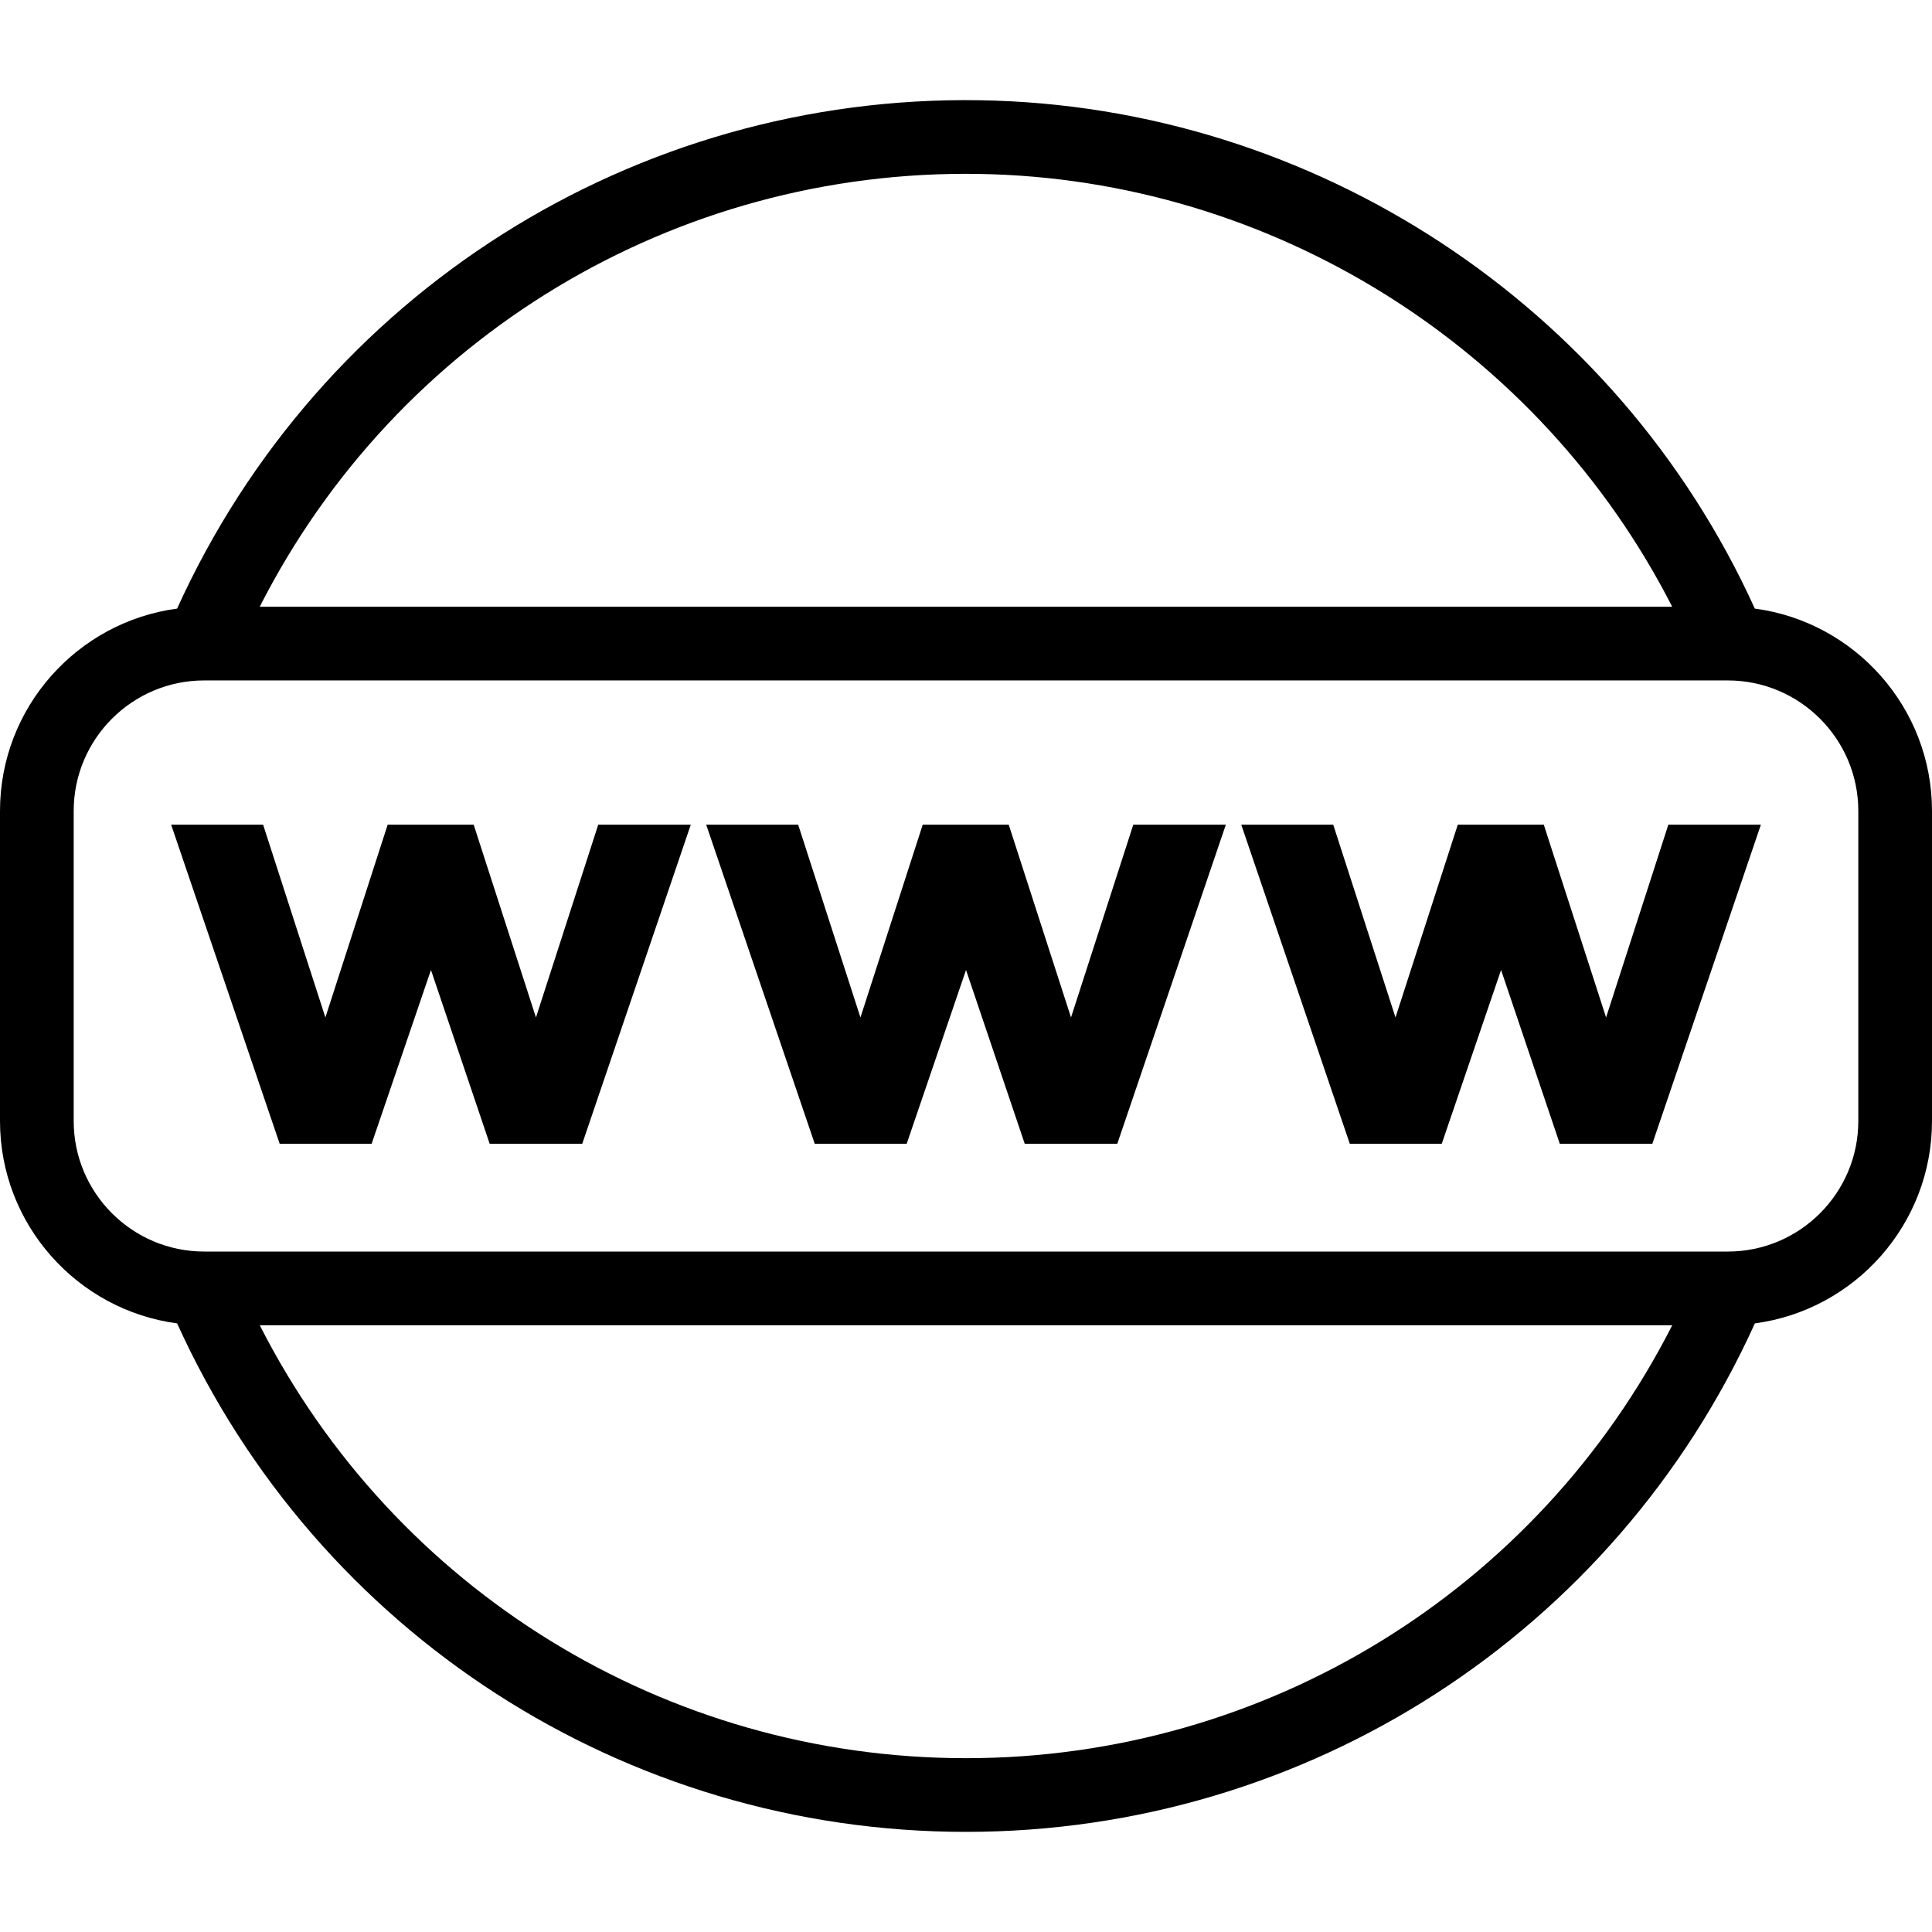
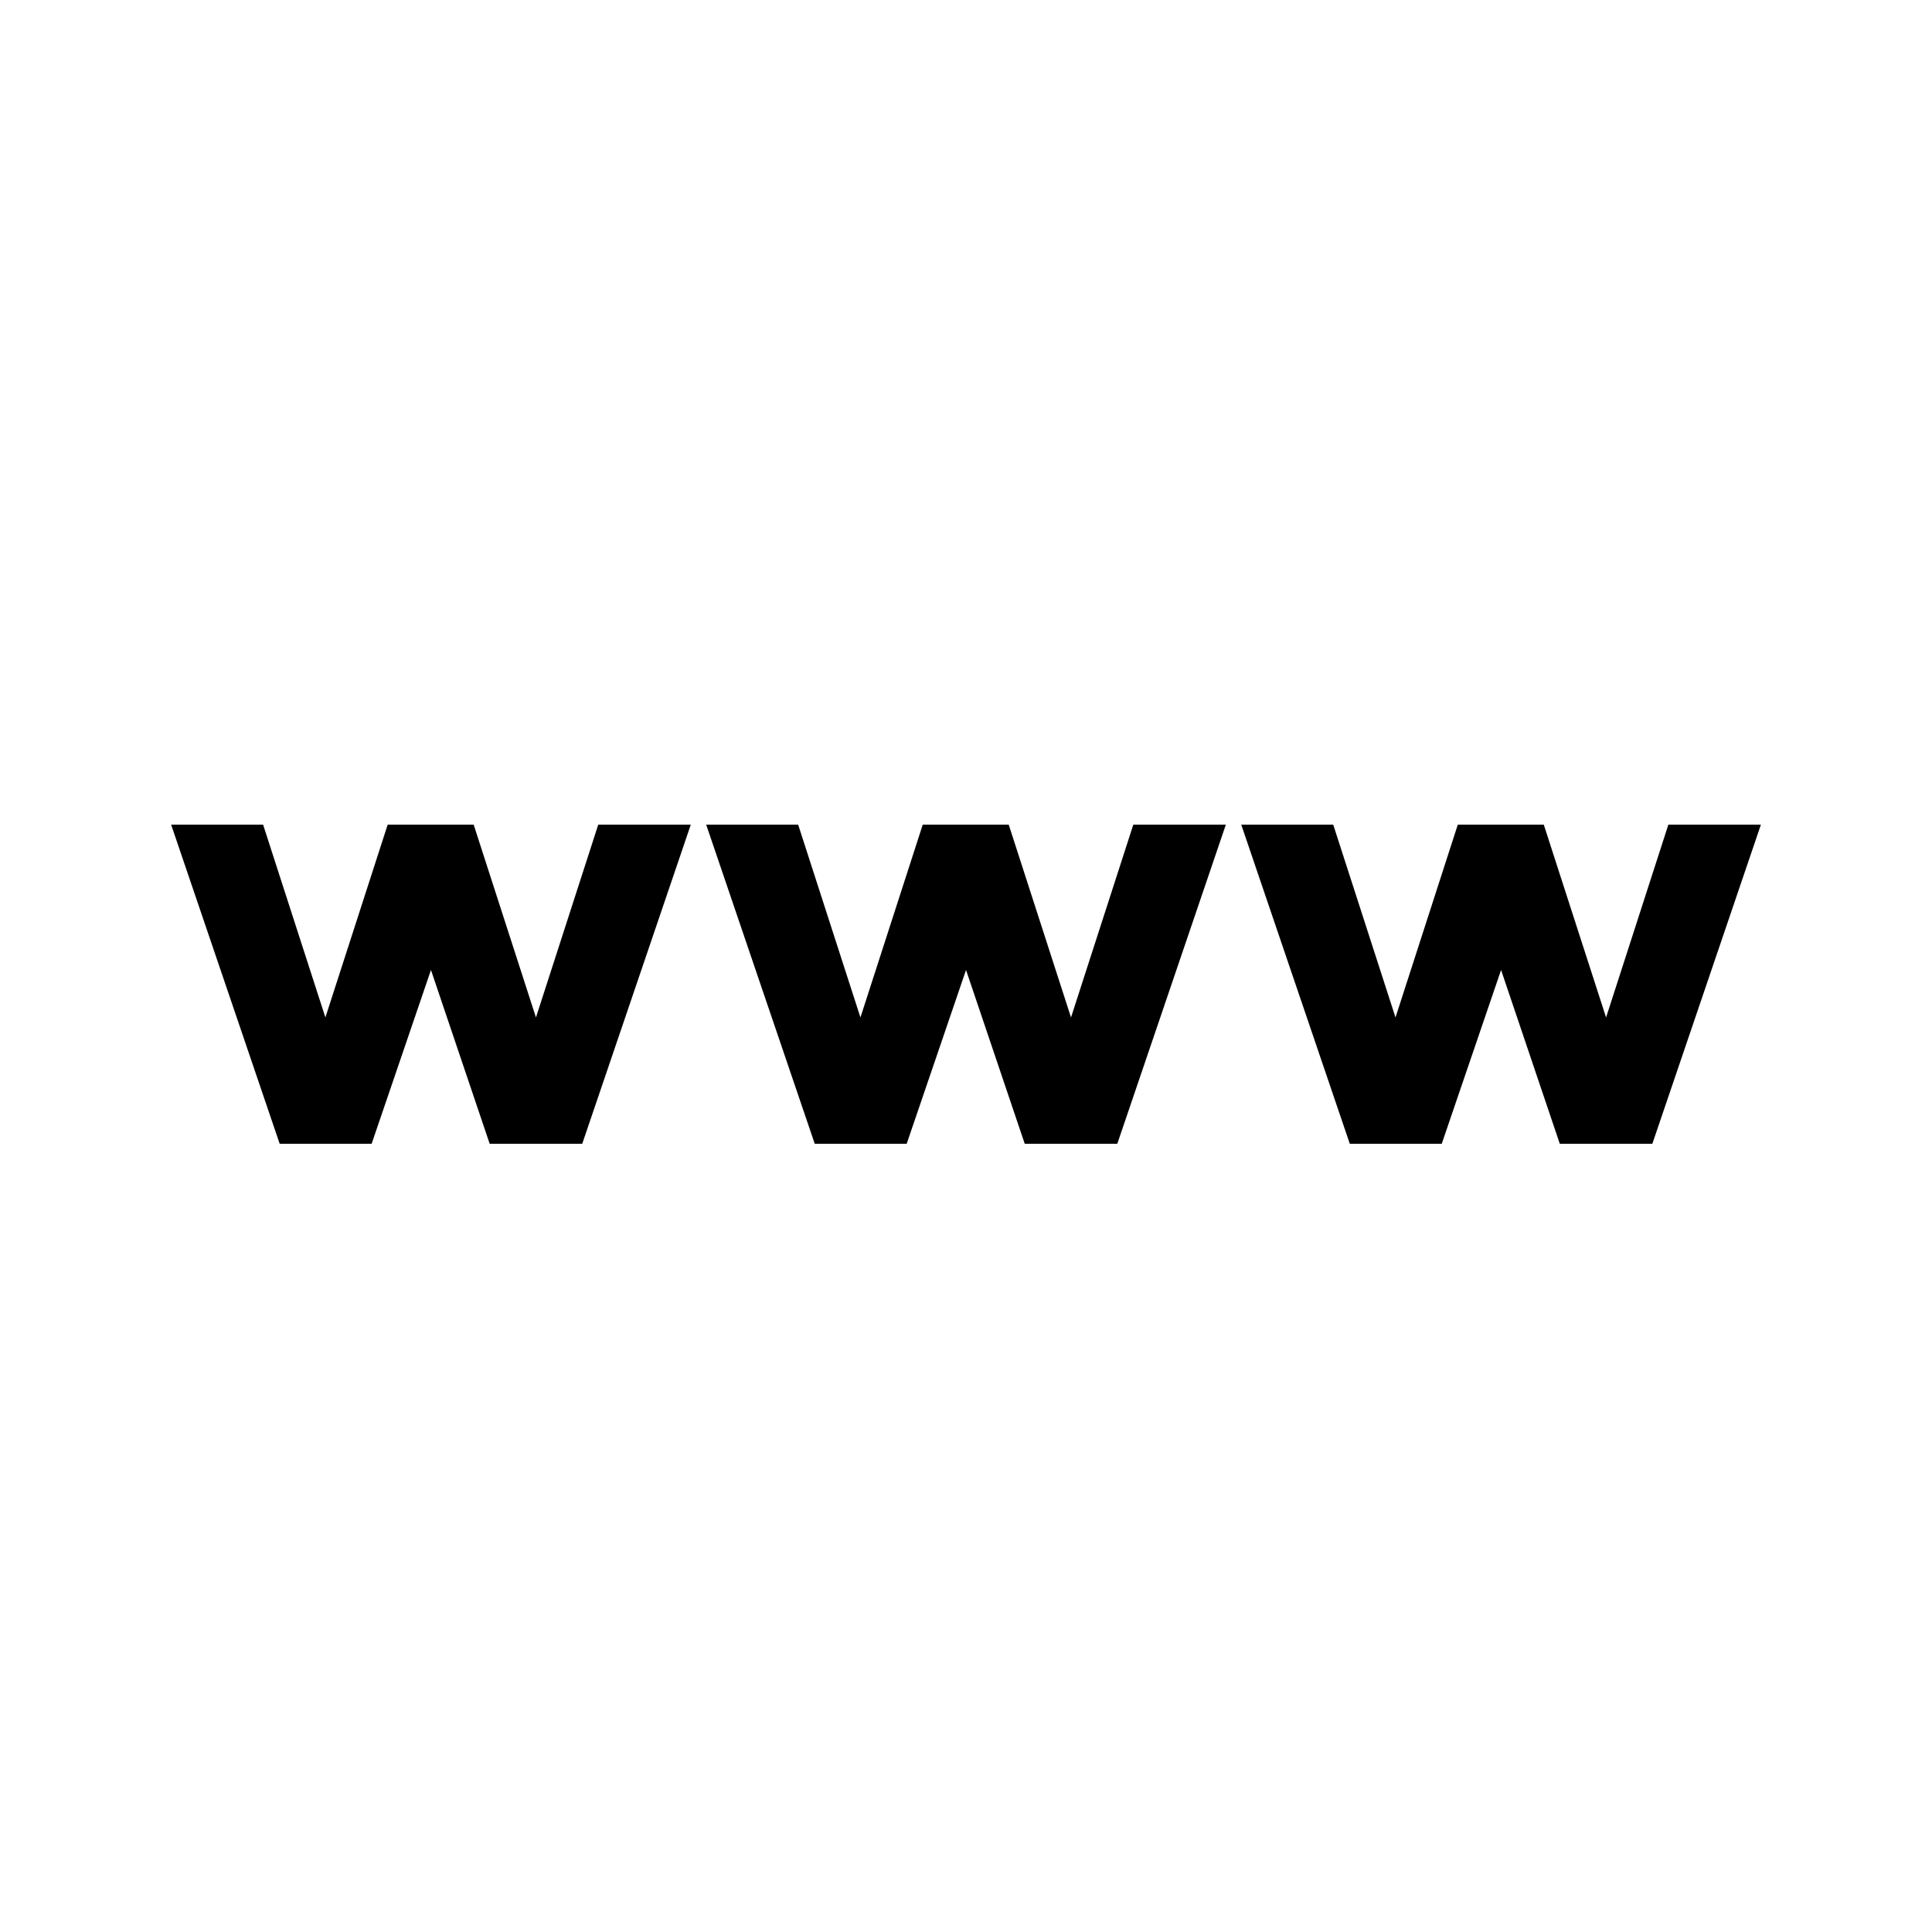
<svg xmlns="http://www.w3.org/2000/svg" fill="#000000" height="256px" width="256px" version="1.1" id="Capa_1" viewBox="0 0 490 490" xml:space="preserve">
  <g id="SVGRepo_bgCarrier" stroke-width="0" />
  <g id="SVGRepo_tracerCarrier" stroke-linecap="round" stroke-linejoin="round" />
  <g id="SVGRepo_iconCarrier">
    <g>
-       <path d="M445.06,154.352C410.115,77.368,333.233,26.827,248.63,25.425c-87.761-1.454-167.512,49.093-203.714,128.93 C19.6,157.729,0,179.451,0,205.675v78.647c0,26.227,19.604,47.95,44.924,51.321C80.517,414.166,158.449,464.605,245,464.605 c86.558,0,164.489-50.435,200.077-128.963c25.319-3.371,44.923-25.094,44.923-51.32v-78.647 C490,179.443,470.387,157.716,445.06,154.352z M248.32,44.113c74.364,1.232,142.218,43.957,175.786,109.772H65.871 C100.599,85.593,171.068,42.833,248.32,44.113z M245,445.915c-76.138,0-144.986-42.66-179.12-109.803h358.24 C389.989,403.255,321.144,445.915,245,445.915z M471.31,284.322c0,18.252-14.848,33.1-33.1,33.1H51.79 c-18.252,0-33.1-14.848-33.1-33.1v-78.647c0-18.252,14.848-33.1,33.1-33.1h386.42c18.252,0,33.1,14.848,33.1,33.1V284.322z" />
      <polygon points="135.931,258.049 120.134,209.152 98.323,209.152 82.526,258.049 66.729,209.152 43.403,209.152 70.936,290.094 94.252,290.094 109.302,246.011 124.195,290.094 147.667,290.094 175.2,209.152 151.728,209.152 " />
      <polygon points="271.634,258.049 255.837,209.152 234.026,209.152 218.228,258.049 202.432,209.152 179.106,209.152 206.639,290.094 229.955,290.094 245.005,246.011 259.898,290.094 283.369,290.094 310.903,209.152 287.431,209.152 " />
      <polygon points="407.337,258.049 391.539,209.152 369.729,209.152 353.931,258.049 338.135,209.152 314.809,209.152 342.342,290.094 365.658,290.094 380.708,246.011 395.601,290.094 419.072,290.094 446.605,209.152 423.134,209.152 " />
    </g>
  </g>
</svg>